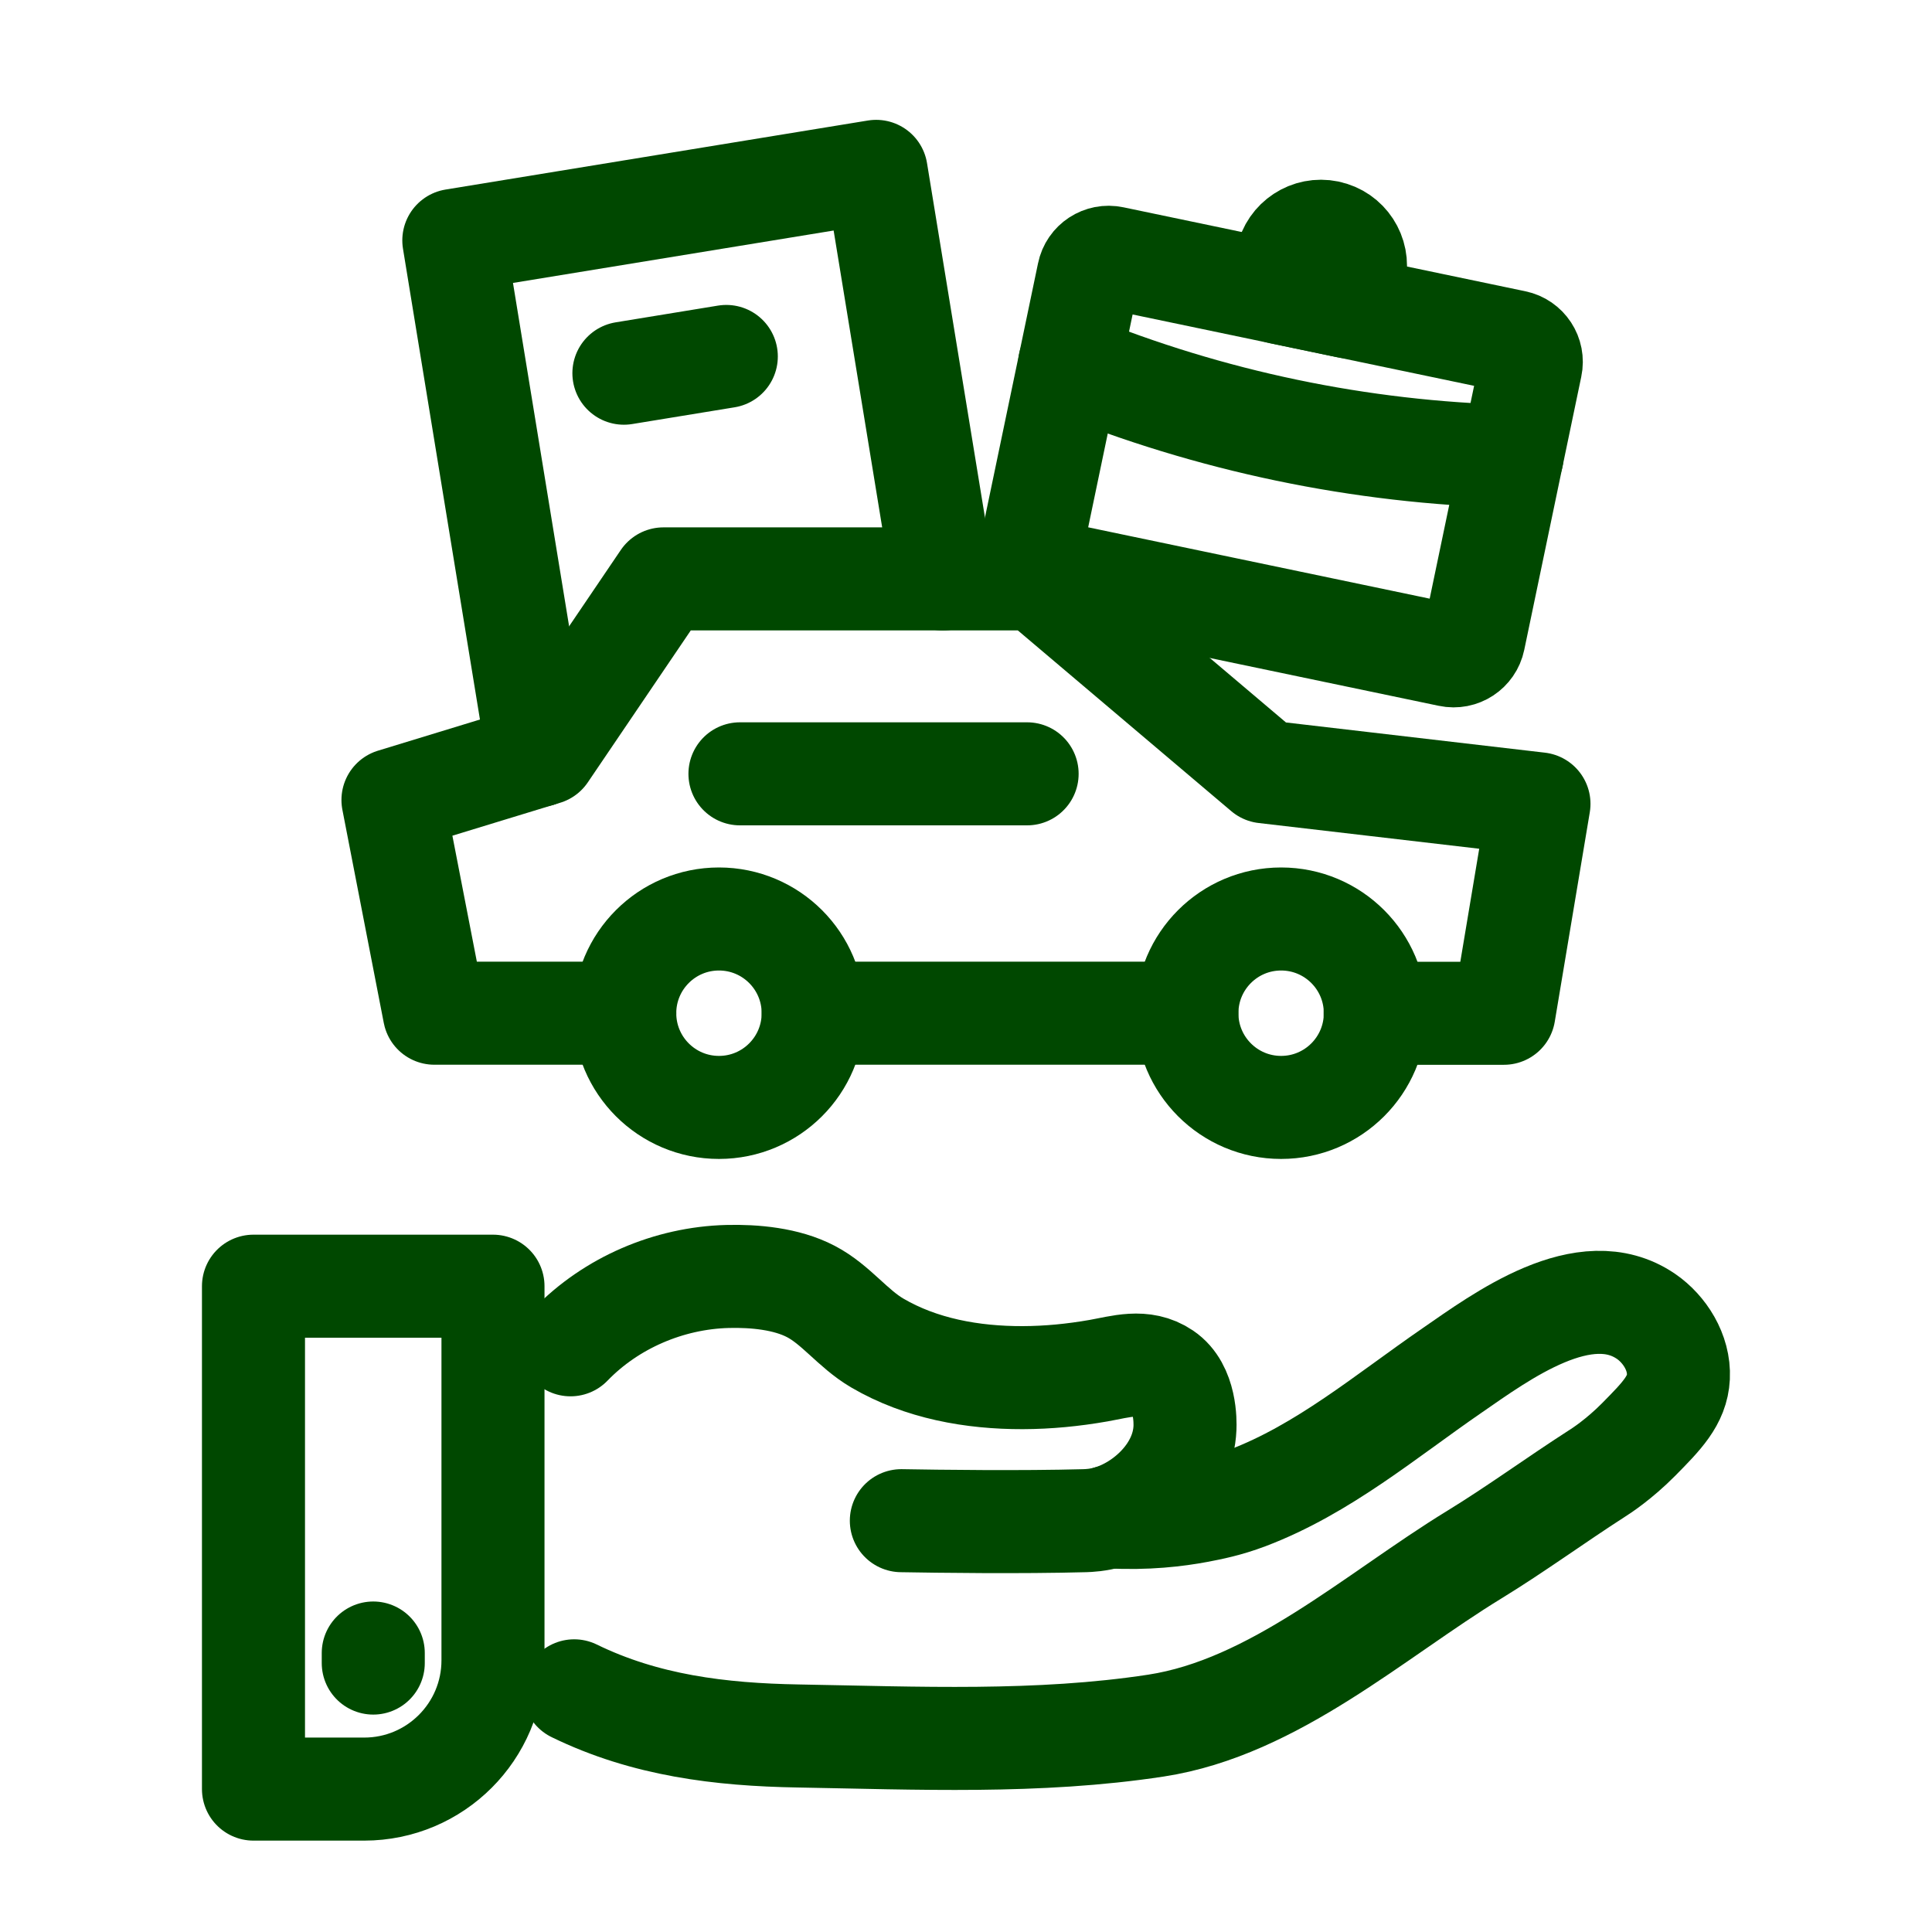
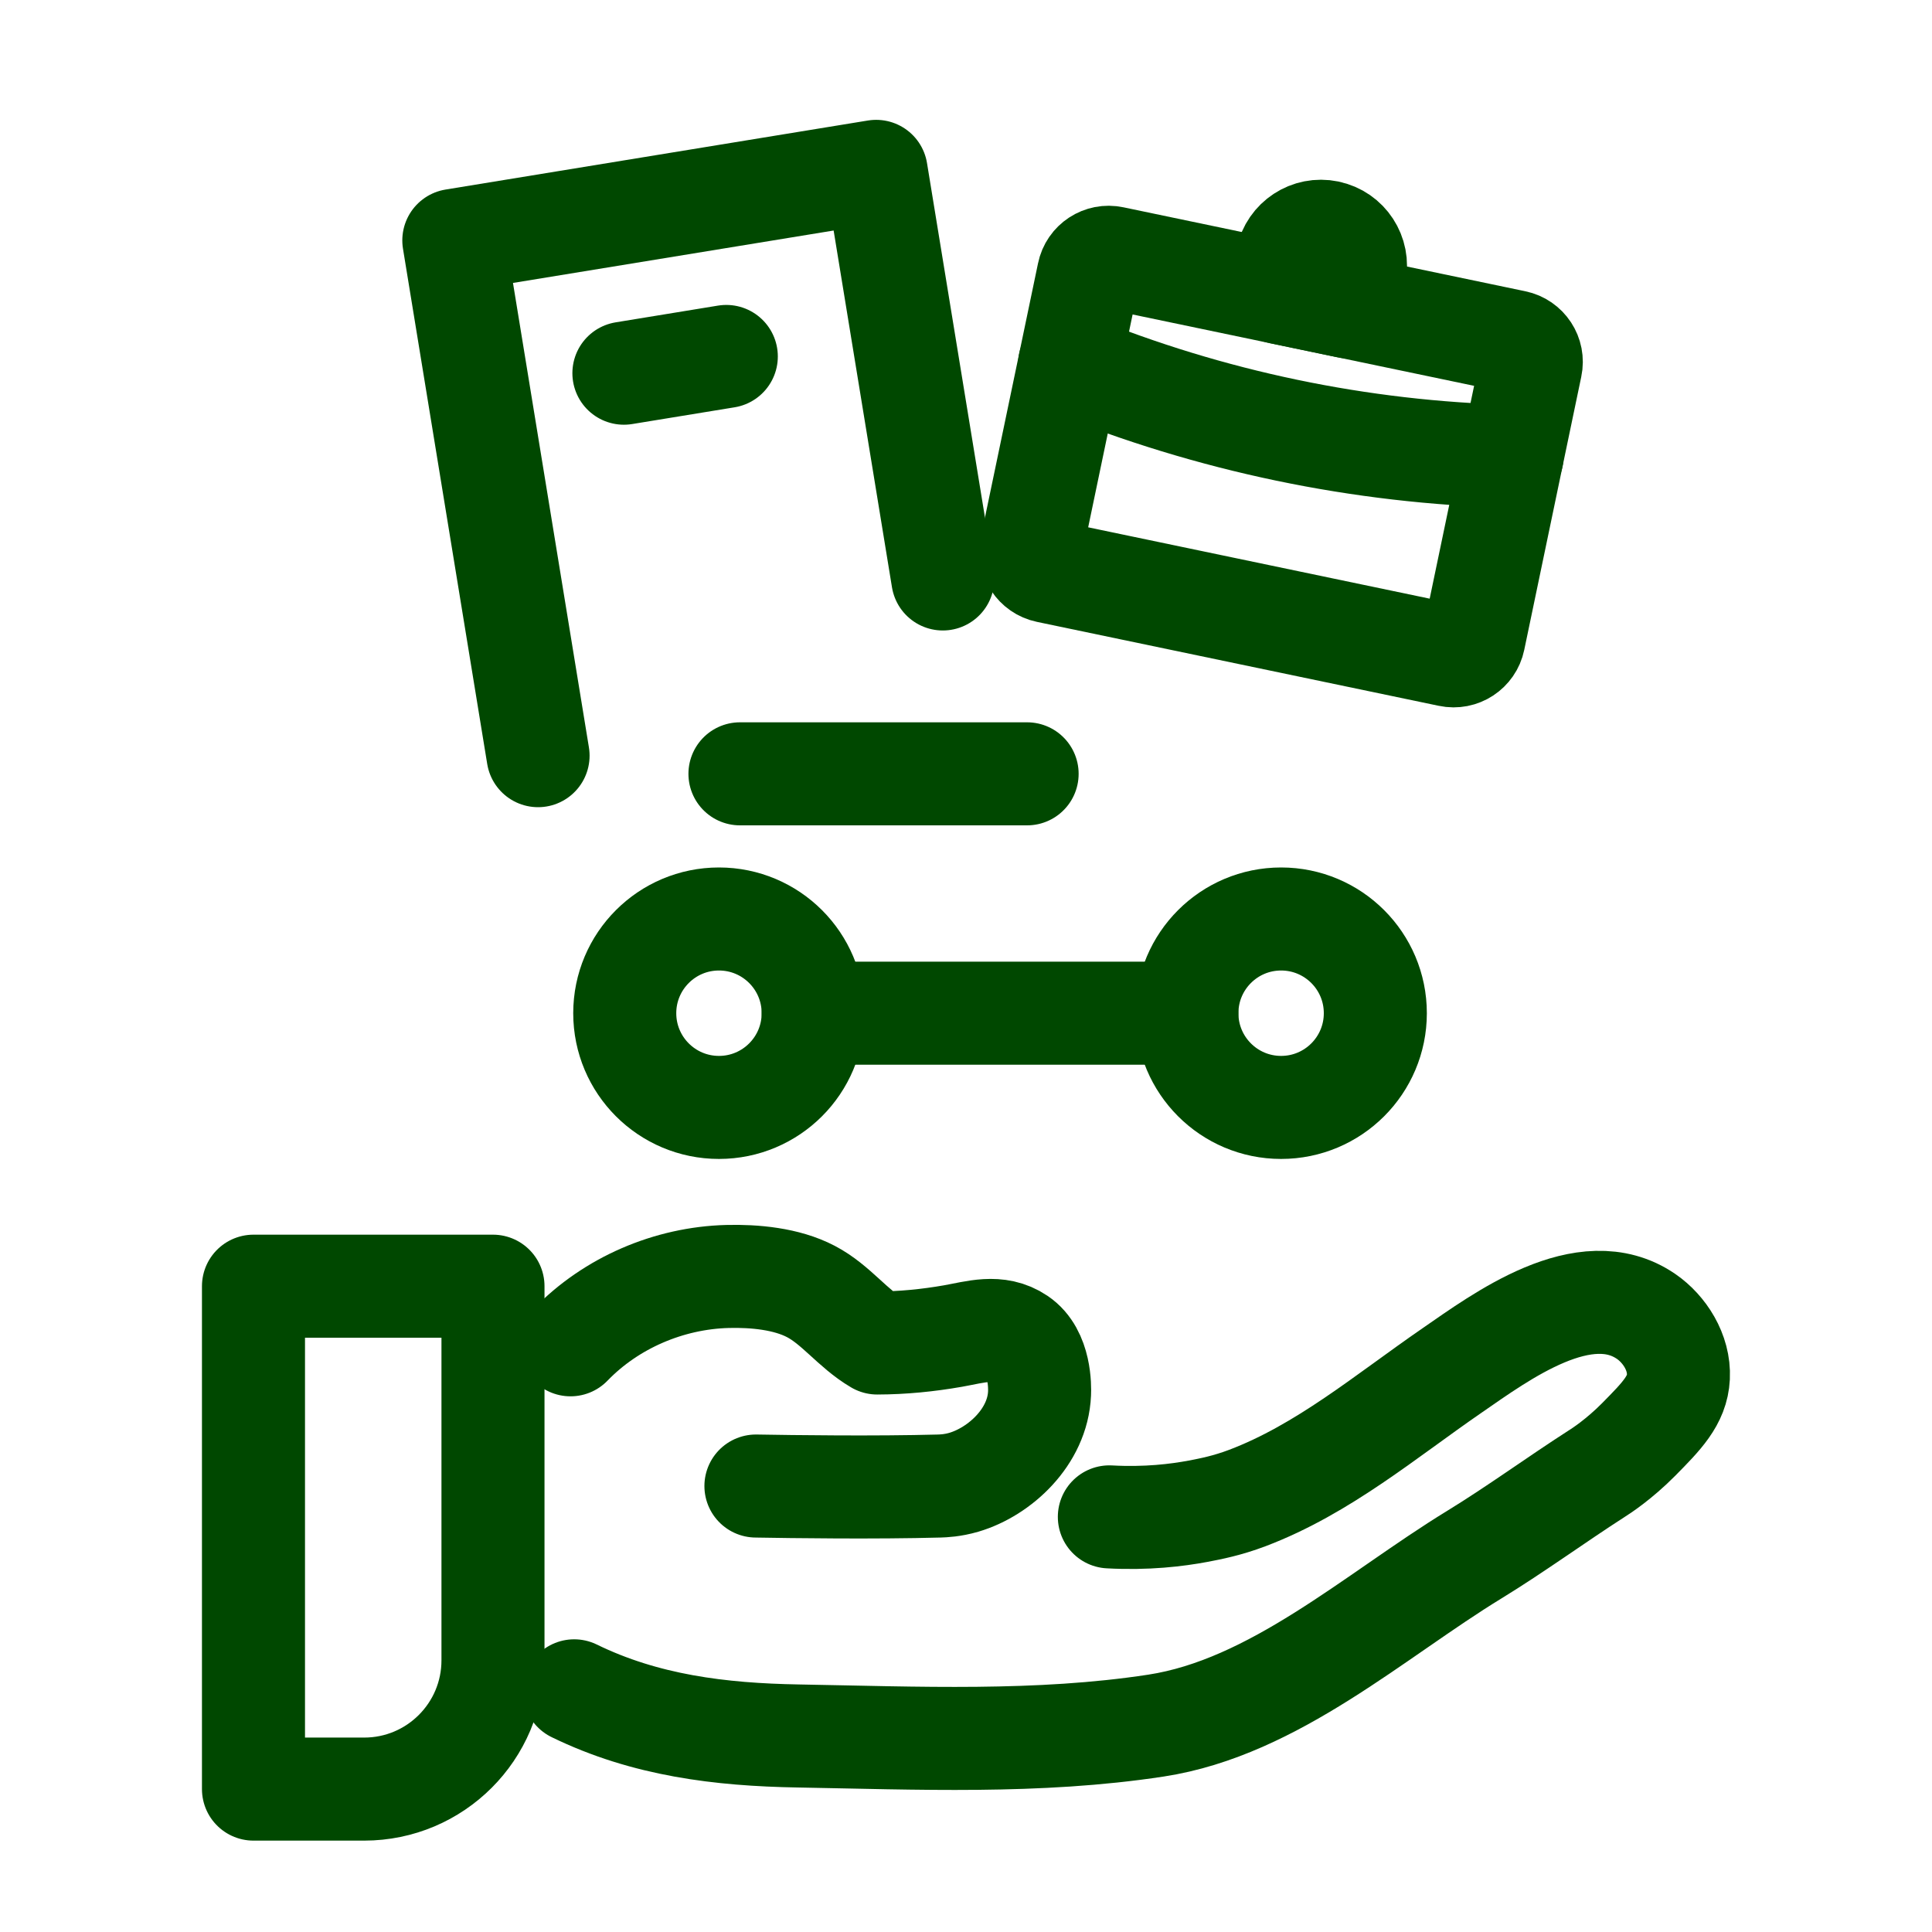
<svg xmlns="http://www.w3.org/2000/svg" version="1.1" id="Vrstva_1" x="0px" y="0px" viewBox="0 0 30 30" style="enable-background:new 0 0 30 30;" xml:space="preserve">
  <style type="text/css">
	.st0{fill:none;stroke:#004800;stroke-width:1.651;stroke-linecap:round;stroke-linejoin:round;}
	.st1{fill:none;stroke:#004800;stroke-width:1.6;stroke-linecap:round;stroke-linejoin:round;}
	.st2{fill:none;stroke:#004800;stroke-width:1.244;stroke-linecap:round;stroke-linejoin:round;}
	.st3{fill:none;stroke:#004800;stroke-width:1.594;stroke-linecap:round;stroke-linejoin:round;}
	.st4{fill:none;stroke:#004800;stroke-width:1.6;stroke-linecap:round;stroke-linejoin:round;stroke-dasharray:3,3;}
	.st5{fill:none;stroke:#004800;stroke-width:1.516;stroke-linecap:round;stroke-linejoin:round;}
	.st6{fill:none;stroke:#004800;stroke-width:1.556;stroke-linecap:round;stroke-linejoin:round;}
	.st7{fill:none;stroke:#004800;stroke-width:1.531;stroke-linecap:round;stroke-linejoin:round;}
	.st8{fill:none;stroke:#004800;stroke-width:0.921;stroke-linecap:round;stroke-linejoin:round;}
	.st9{fill:none;stroke:#004800;stroke-width:1.244;stroke-linecap:round;stroke-linejoin:round;}
	.st10{fill:none;stroke:#004800;stroke-width:1.284;stroke-linecap:round;stroke-linejoin:round;}
	.st11{fill:none;stroke:#004800;stroke-width:1.171;stroke-linecap:round;stroke-linejoin:round;}
	.st12{fill:none;stroke:#004800;stroke-width:1.209;stroke-linecap:round;stroke-linejoin:round;}
	.st13{fill:none;stroke:#004800;stroke-width:1.214;stroke-linecap:round;stroke-linejoin:round;}
	.st14{fill:none;stroke:#004800;stroke-width:1.253;stroke-linecap:round;stroke-linejoin:round;}
	.st15{fill:none;stroke:#004800;stroke-width:1.154;stroke-linecap:round;stroke-linejoin:round;}
	.st16{fill:none;stroke:#004800;stroke-width:1.191;stroke-linecap:round;stroke-linejoin:round;}
	.st17{fill:none;stroke:#004800;stroke-width:1.116;stroke-linecap:round;stroke-linejoin:round;}
	.st18{fill:none;stroke:#004800;stroke-width:1.426;stroke-linecap:round;stroke-linejoin:round;}
	.st19{fill:none;stroke:#004800;stroke-width:1.472;stroke-linecap:round;stroke-linejoin:round;}
	.st20{fill:none;stroke:#004800;stroke-width:1.337;stroke-linecap:round;stroke-linejoin:round;}
	.st21{fill:none;stroke:#004800;stroke-width:1.553;stroke-linecap:round;stroke-linejoin:round;}
	.st22{fill:none;stroke:#004800;stroke-width:1.3;stroke-linecap:round;stroke-linejoin:round;}
	.st23{fill:none;stroke:#004800;stroke-width:1.341;stroke-linecap:round;stroke-linejoin:round;}
	.st24{fill:none;stroke:#004800;stroke-width:1.122;stroke-linecap:round;stroke-linejoin:round;}
	.st25{fill:#004800;}
	.st26{fill:none;stroke:#004800;stroke-width:1.569;stroke-linecap:round;stroke-linejoin:round;}
	.st27{fill:none;stroke:#004800;stroke-width:1.419;stroke-linecap:round;stroke-linejoin:round;}
	.st28{fill:none;stroke:#004800;stroke-width:1.168;stroke-linecap:round;stroke-linejoin:round;}
	.st29{fill:none;stroke:#004800;stroke-width:1.575;stroke-linecap:round;stroke-linejoin:round;}
	.st30{fill:none;stroke:#004800;stroke-width:1.651;stroke-linecap:round;stroke-linejoin:round;stroke-dasharray:1,3;}
	.st31{fill:none;stroke:#004800;stroke-width:1.6;stroke-linecap:round;stroke-linejoin:round;stroke-dasharray:0.5,2;}
	.st32{fill:none;stroke:#004800;stroke-width:1.651;stroke-linecap:round;stroke-linejoin:round;stroke-dasharray:0.899,2.698;}
</style>
  <g>
-     <path class="st1" d="M8.859,20.882c0.632-0.654,1.529-1.037,2.436-1.061c0.421-0.011,0.918,0.035,1.296,0.233   c0.388,0.202,0.65,0.577,1.031,0.8c0.679,0.398,1.479,0.54,2.258,0.538c0.394-0.001,0.788-0.04,1.176-0.108   c0.347-0.061,0.699-0.179,1.021,0.039c0.338,0.228,0.327,0.762,0.323,0.851c-0.028,0.676-0.619,1.216-1.174,1.38   c-0.177,0.052-0.32,0.057-0.382,0.059c-1,0.027-2.273,0.01-2.848,0" />
+     <path class="st1" d="M8.859,20.882c0.632-0.654,1.529-1.037,2.436-1.061c0.421-0.011,0.918,0.035,1.296,0.233   c0.388,0.202,0.65,0.577,1.031,0.8c0.394-0.001,0.788-0.04,1.176-0.108   c0.347-0.061,0.699-0.179,1.021,0.039c0.338,0.228,0.327,0.762,0.323,0.851c-0.028,0.676-0.619,1.216-1.174,1.38   c-0.177,0.052-0.32,0.057-0.382,0.059c-1,0.027-2.273,0.01-2.848,0" />
    <path class="st1" d="M17.226,23.554c0.578,0.032,1.05-0.026,1.38-0.088c0.194-0.037,0.448-0.086,0.763-0.205   c1.178-0.447,2.15-1.272,3.175-1.978c0.767-0.529,2.066-1.496,3.019-0.84c0.281,0.194,0.518,0.555,0.499,0.939   c-0.018,0.364-0.261,0.609-0.616,0.969c-0.308,0.311-0.59,0.493-0.646,0.528c-0.641,0.412-1.258,0.864-1.908,1.262   c-1.543,0.944-3.108,2.373-4.942,2.654c-1.83,0.28-3.712,0.193-5.556,0.161c-1.208-0.021-2.373-0.162-3.478-0.701" />
    <path class="st1" d="M5.655,27.781H3.936v-7.809h3.719v5.809C7.655,26.886,6.759,27.781,5.655,27.781z" />
-     <line class="st1" x1="5.796" y1="25.668" x2="5.796" y2="25.824" />
  </g>
  <g>
    <g id="Group_67_5_">
      <circle id="Ellipse_26_6_" class="st1" cx="11.164" cy="15.733" r="1.463" />
      <circle id="Ellipse_27_1_" class="st1" cx="19.893" cy="15.733" r="1.463" />
      <line id="Line_33_5_" class="st1" x1="12.628" y1="15.733" x2="18.429" y2="15.733" />
-       <path id="Path_105_1_" class="st1" d="M9.701,15.733H6.745l-0.643-3.311L8.465,11.7l1.837-2.711h5.796l3.538,2.996l4.261,0.497    l-0.544,3.252h-2" />
      <line id="Line_34_5_" class="st1" x1="11.49" y1="12.016" x2="15.949" y2="12.016" />
    </g>
    <polyline class="st1" points="8.355,11.734 7.047,3.733 13.605,2.661 14.64,8.99  " />
    <g id="Group_51_3_" transform="translate(325.985 -228.154)">
      <path id="Rectangle_14_3_" class="st1" d="M-308.704,232.156l6.242,1.304c0.173,0.036,0.285,0.206,0.248,0.379l-0.886,4.244    c-0.036,0.173-0.206,0.285-0.379,0.248l-6.242-1.304c-0.173-0.036-0.285-0.206-0.248-0.379l0.886-4.244    C-309.048,232.231-308.878,232.119-308.704,232.156z" />
      <path id="Rectangle_15_3_" class="st1" d="M-305.365,231.756l0.002,0.001c0.29,0.06,0.475,0.344,0.415,0.634l0,0l-0.11,0.527l0,0    l-1.051-0.219l0,0l0.11-0.527C-305.938,231.882-305.655,231.696-305.365,231.756z" />
      <path id="Path_92_3_" class="st1" d="M-309.376,233.805L-309.376,233.805c2.184,0.89,4.512,1.376,6.87,1.435l0,0" />
    </g>
    <line class="st1" x1="9.688" y1="5.795" x2="11.278" y2="5.535" />
  </g>
</svg>